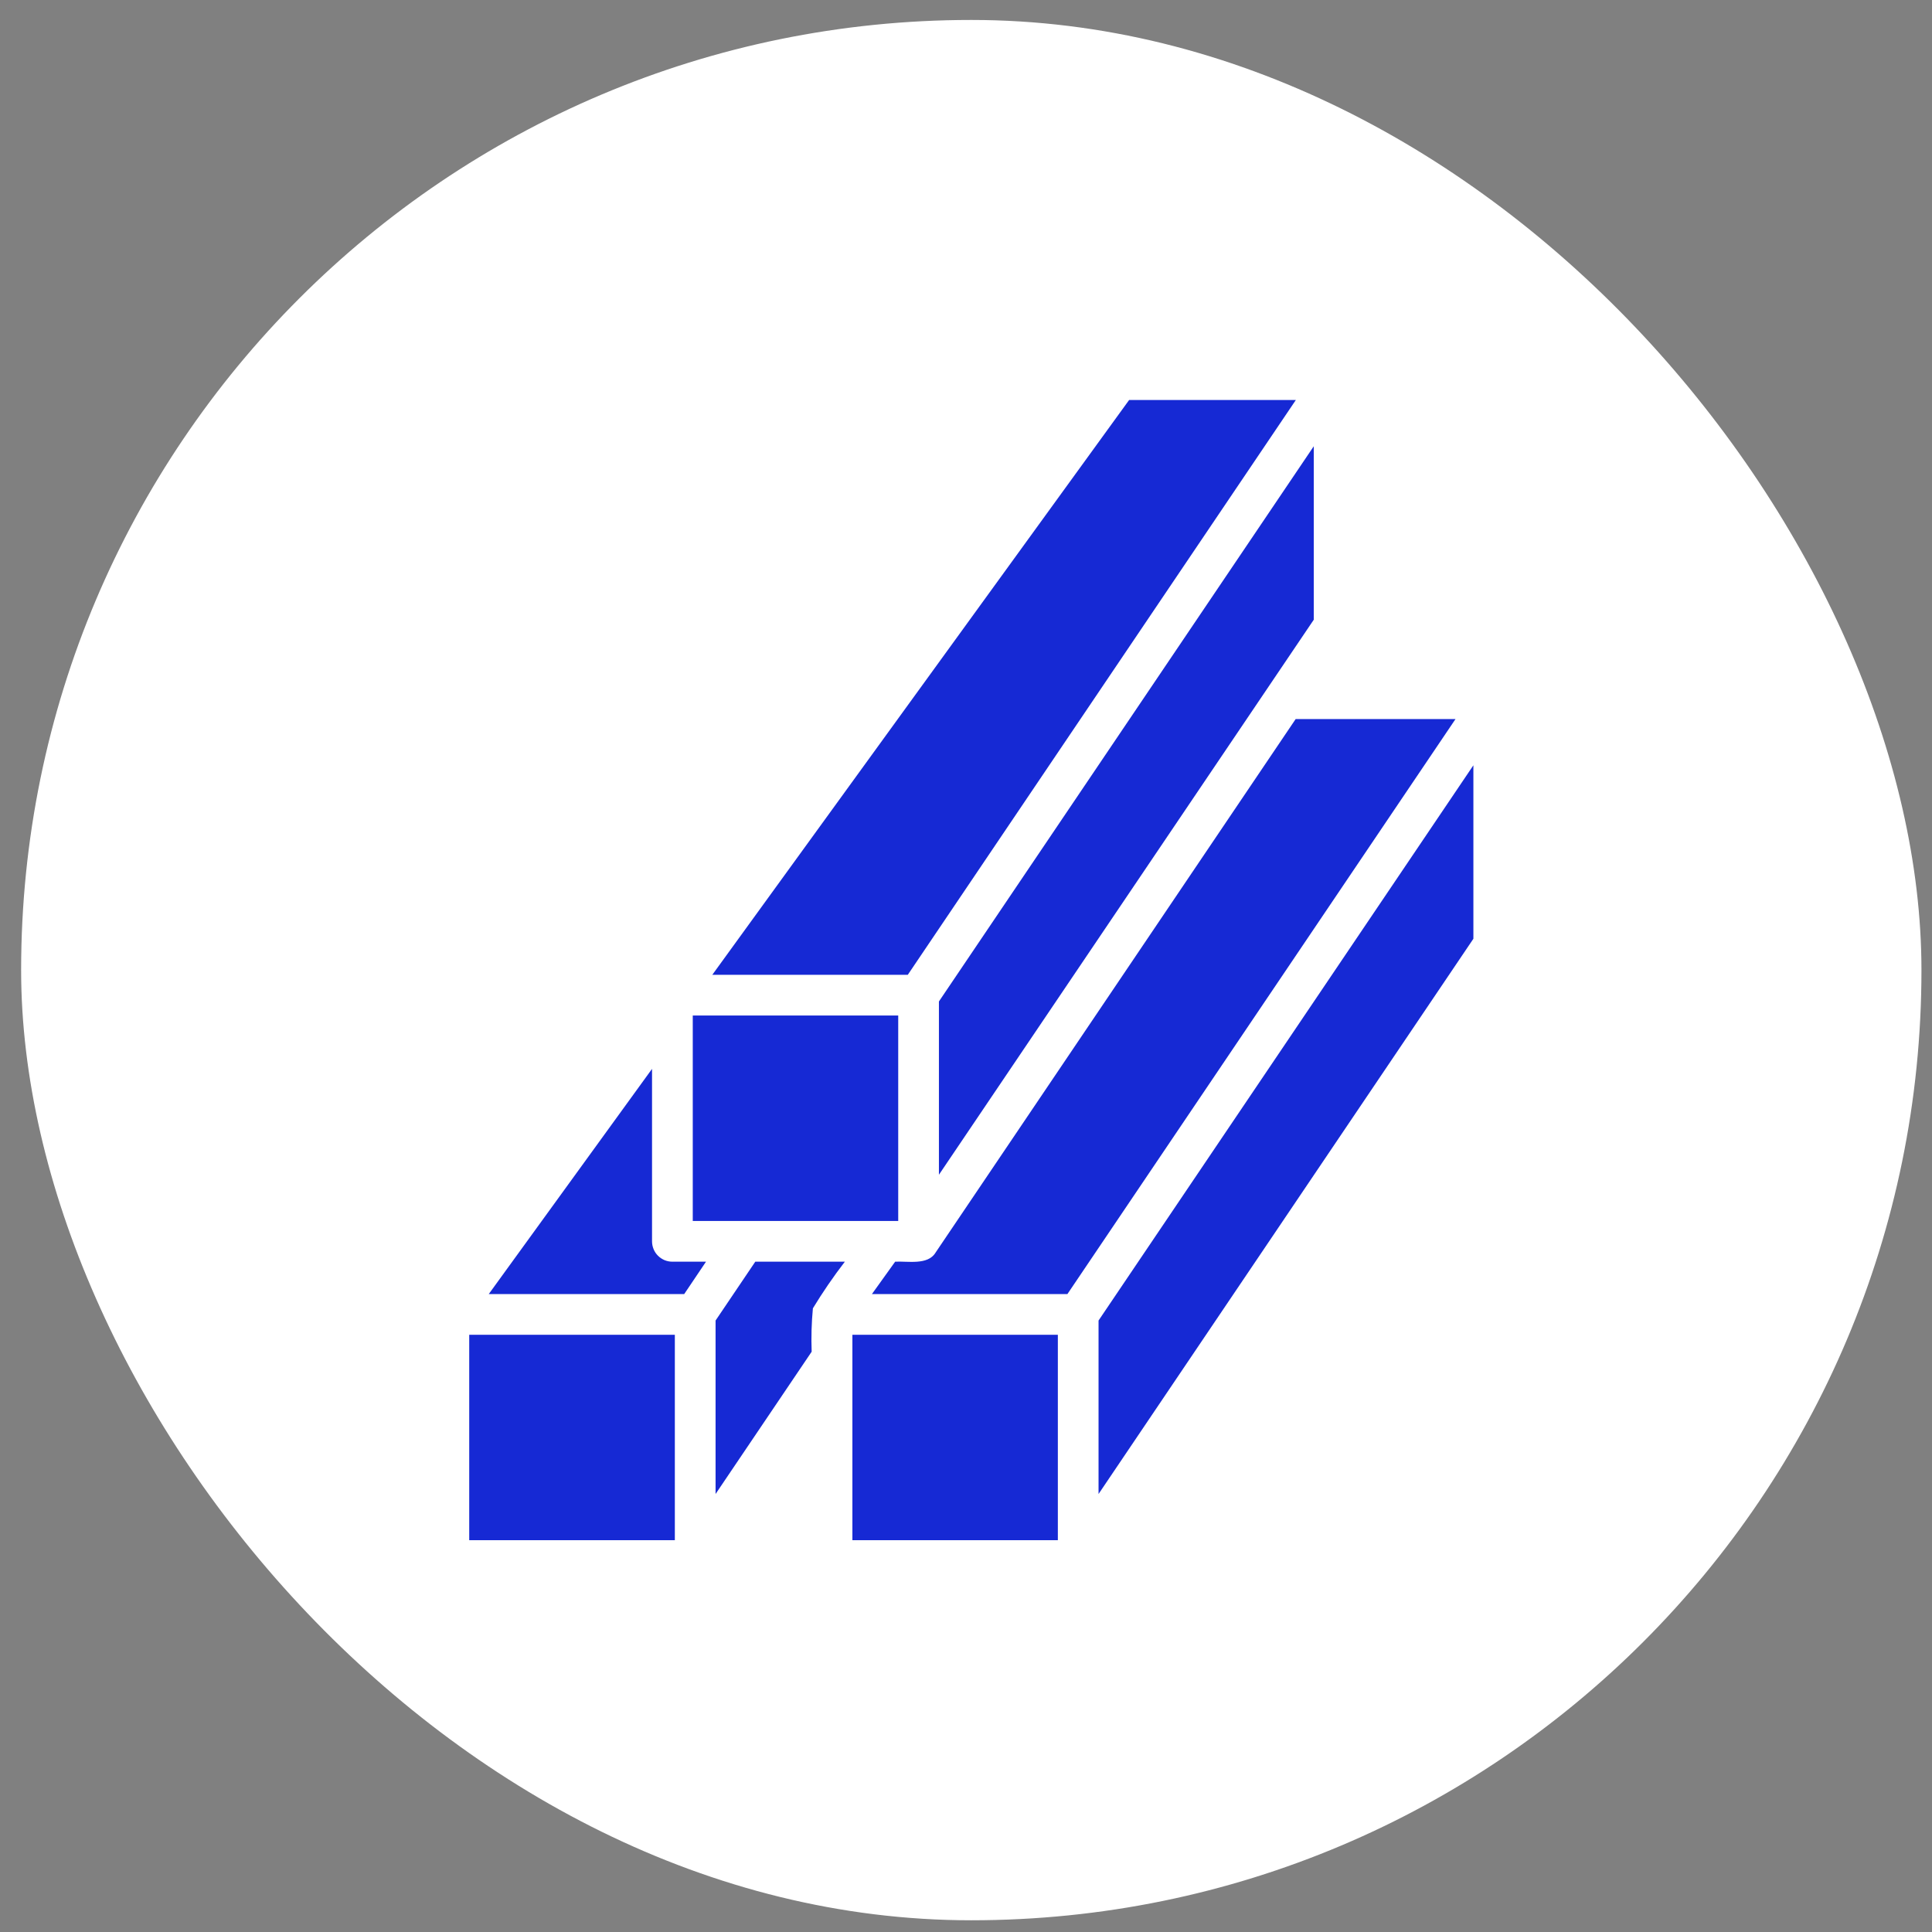
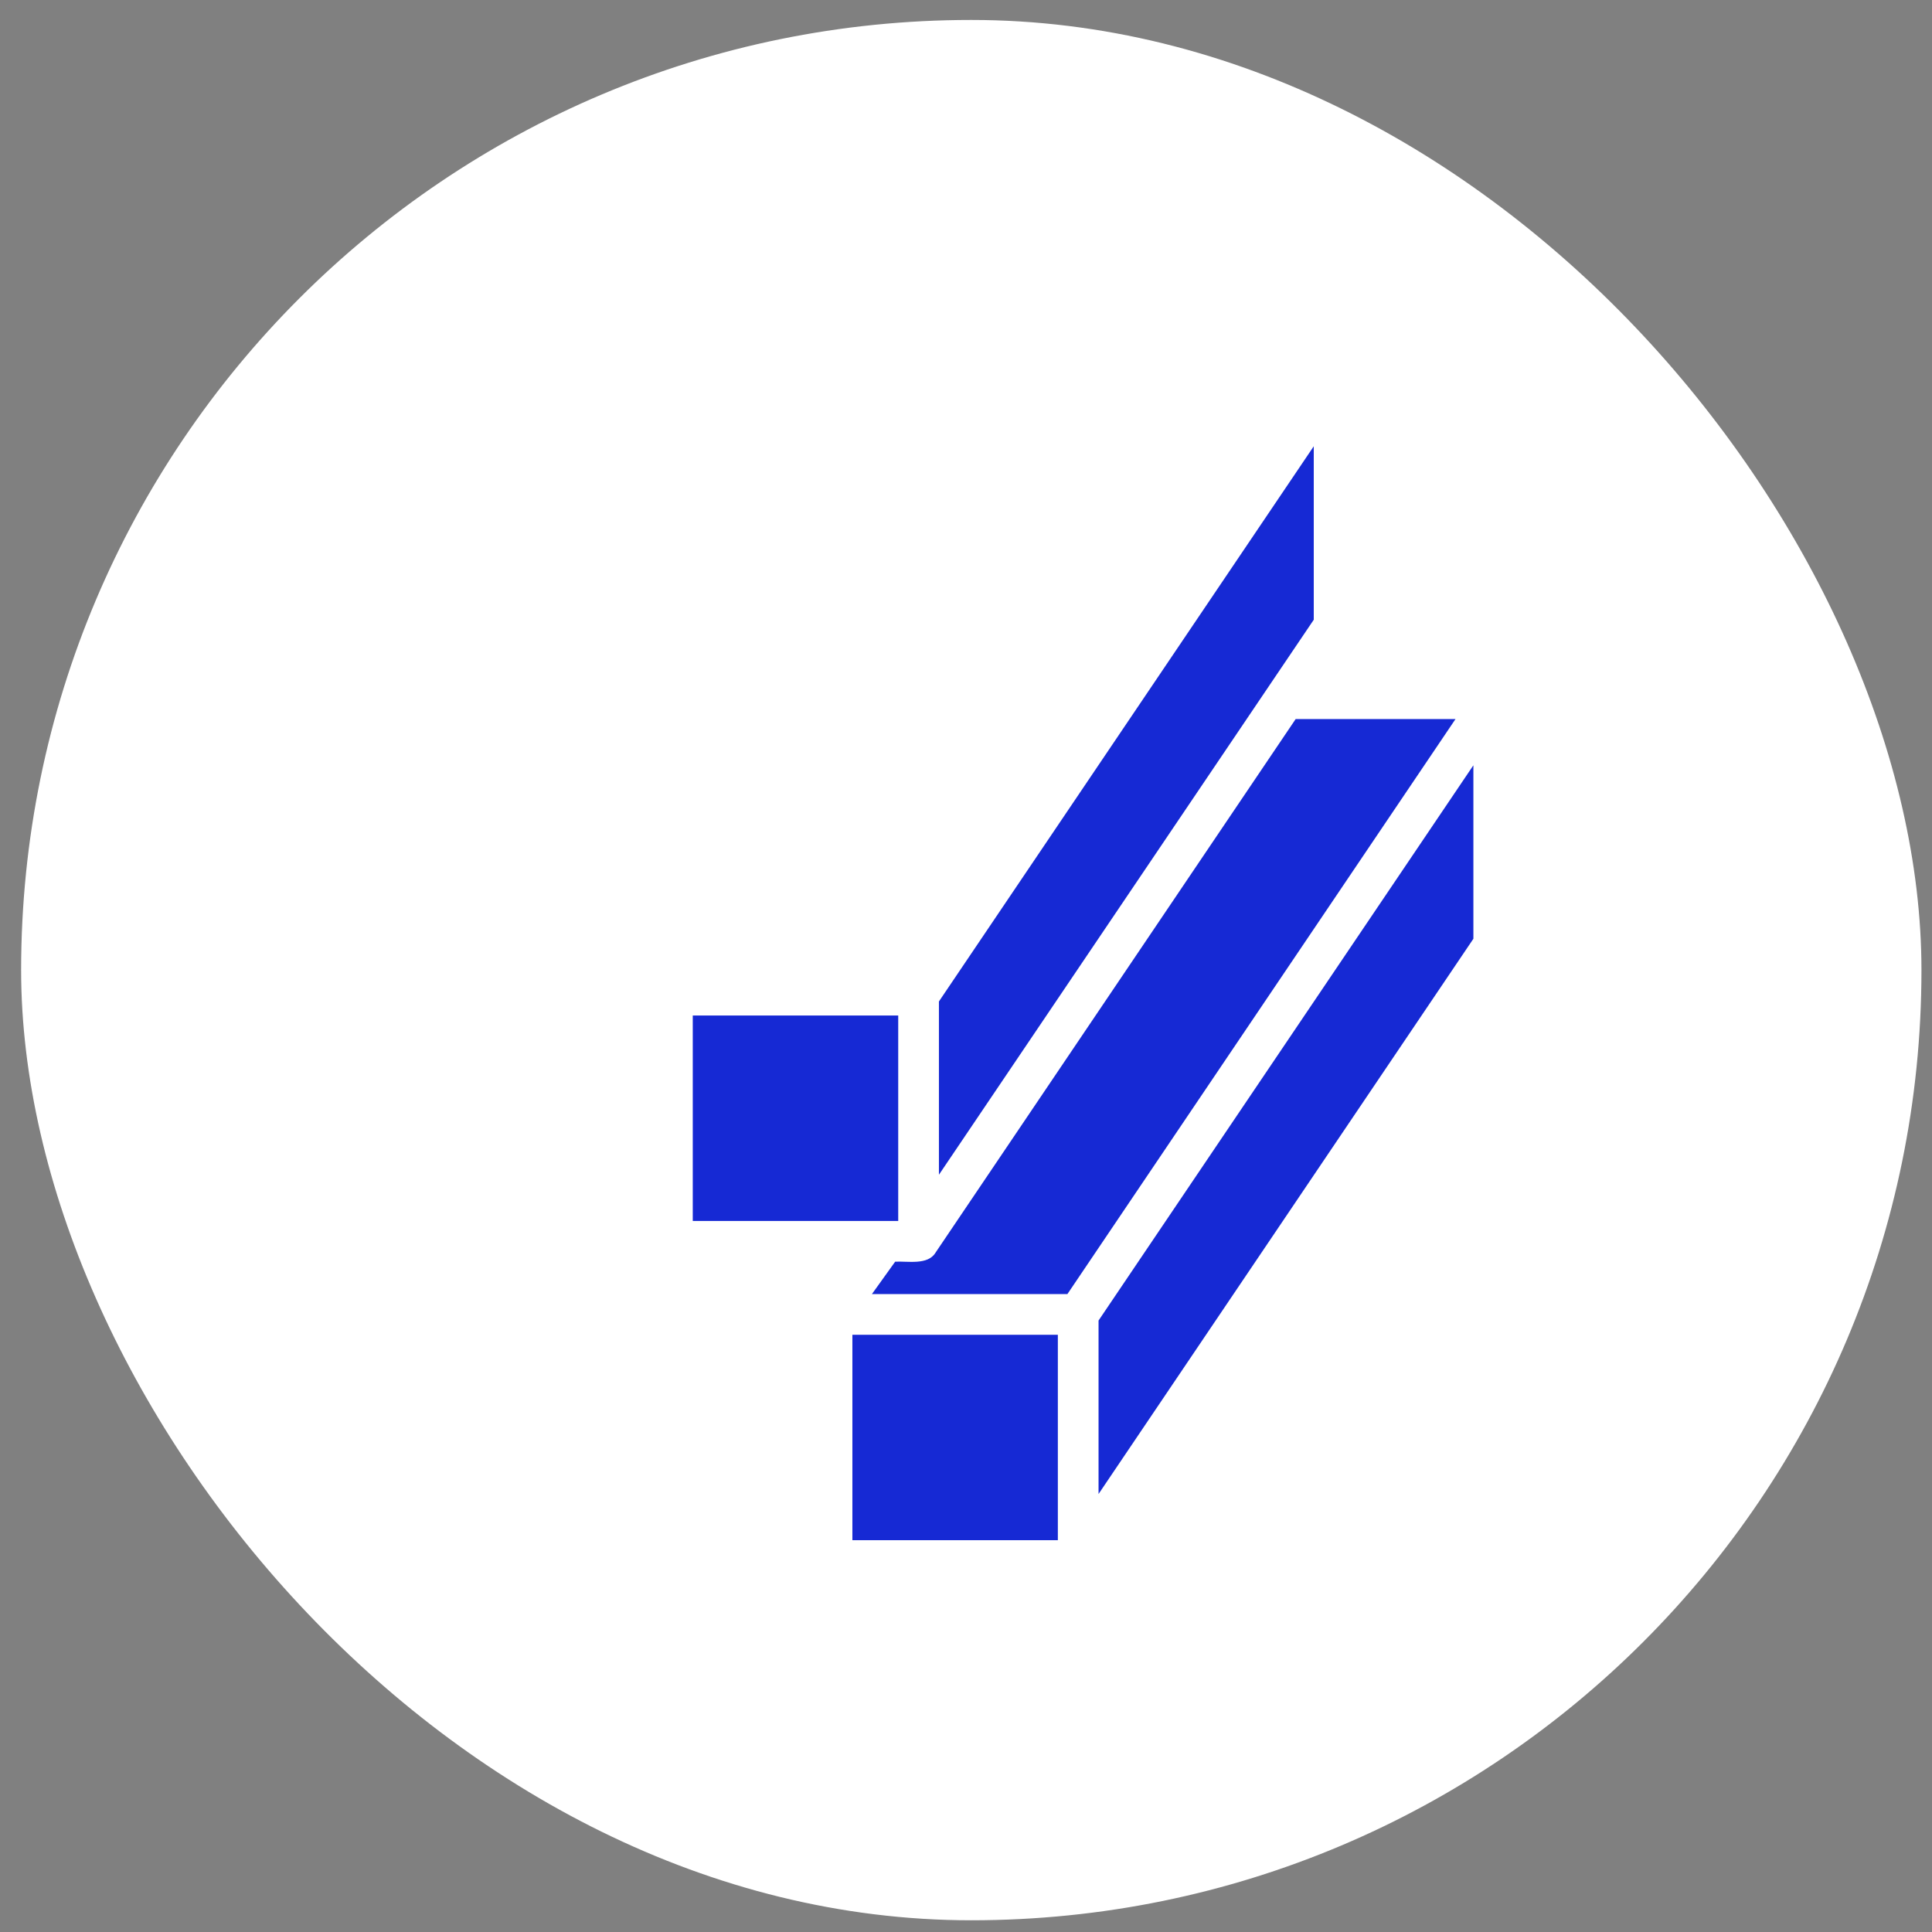
<svg xmlns="http://www.w3.org/2000/svg" width="61" height="61" viewBox="0 0 61 61" fill="none">
  <rect x="0" y="0" width="61" height="61" fill="#808080" stroke="none" />
  <rect x="0.667" y="0.63" width="60" height="60" rx="30" fill="white" />
-   <path d="M40.914 12.63H35.65L22.49 30.778H28.662L40.914 12.63ZM14.815 42.144H21.307V48.63H14.815V42.144ZM20.587 39.193V33.748L15.432 40.858H21.603L22.291 39.836H21.23C21.146 39.836 21.062 39.82 20.984 39.788C20.906 39.755 20.835 39.708 20.775 39.648C20.715 39.589 20.668 39.518 20.636 39.44C20.604 39.361 20.587 39.278 20.587 39.193ZM22.593 41.694V47.171L25.627 42.678C25.61 42.221 25.623 41.763 25.666 41.308C25.975 40.8 26.312 40.308 26.675 39.836H23.847L22.593 41.694Z" fill="#1629D4" />
  <path d="M21.873 32.064H28.36V38.55H21.873V32.064ZM29.645 37.091L41.48 19.567V14.09L29.645 31.62V37.091ZM26.913 42.144H33.4V48.63H26.913V42.144ZM40.908 22.704L29.536 39.553C29.294 39.954 28.651 39.813 28.263 39.836L27.53 40.858H33.702L45.955 22.704H40.908ZM34.685 41.694V47.171L46.52 29.64V24.163L34.685 41.694Z" fill="#1629D4" />
</svg>